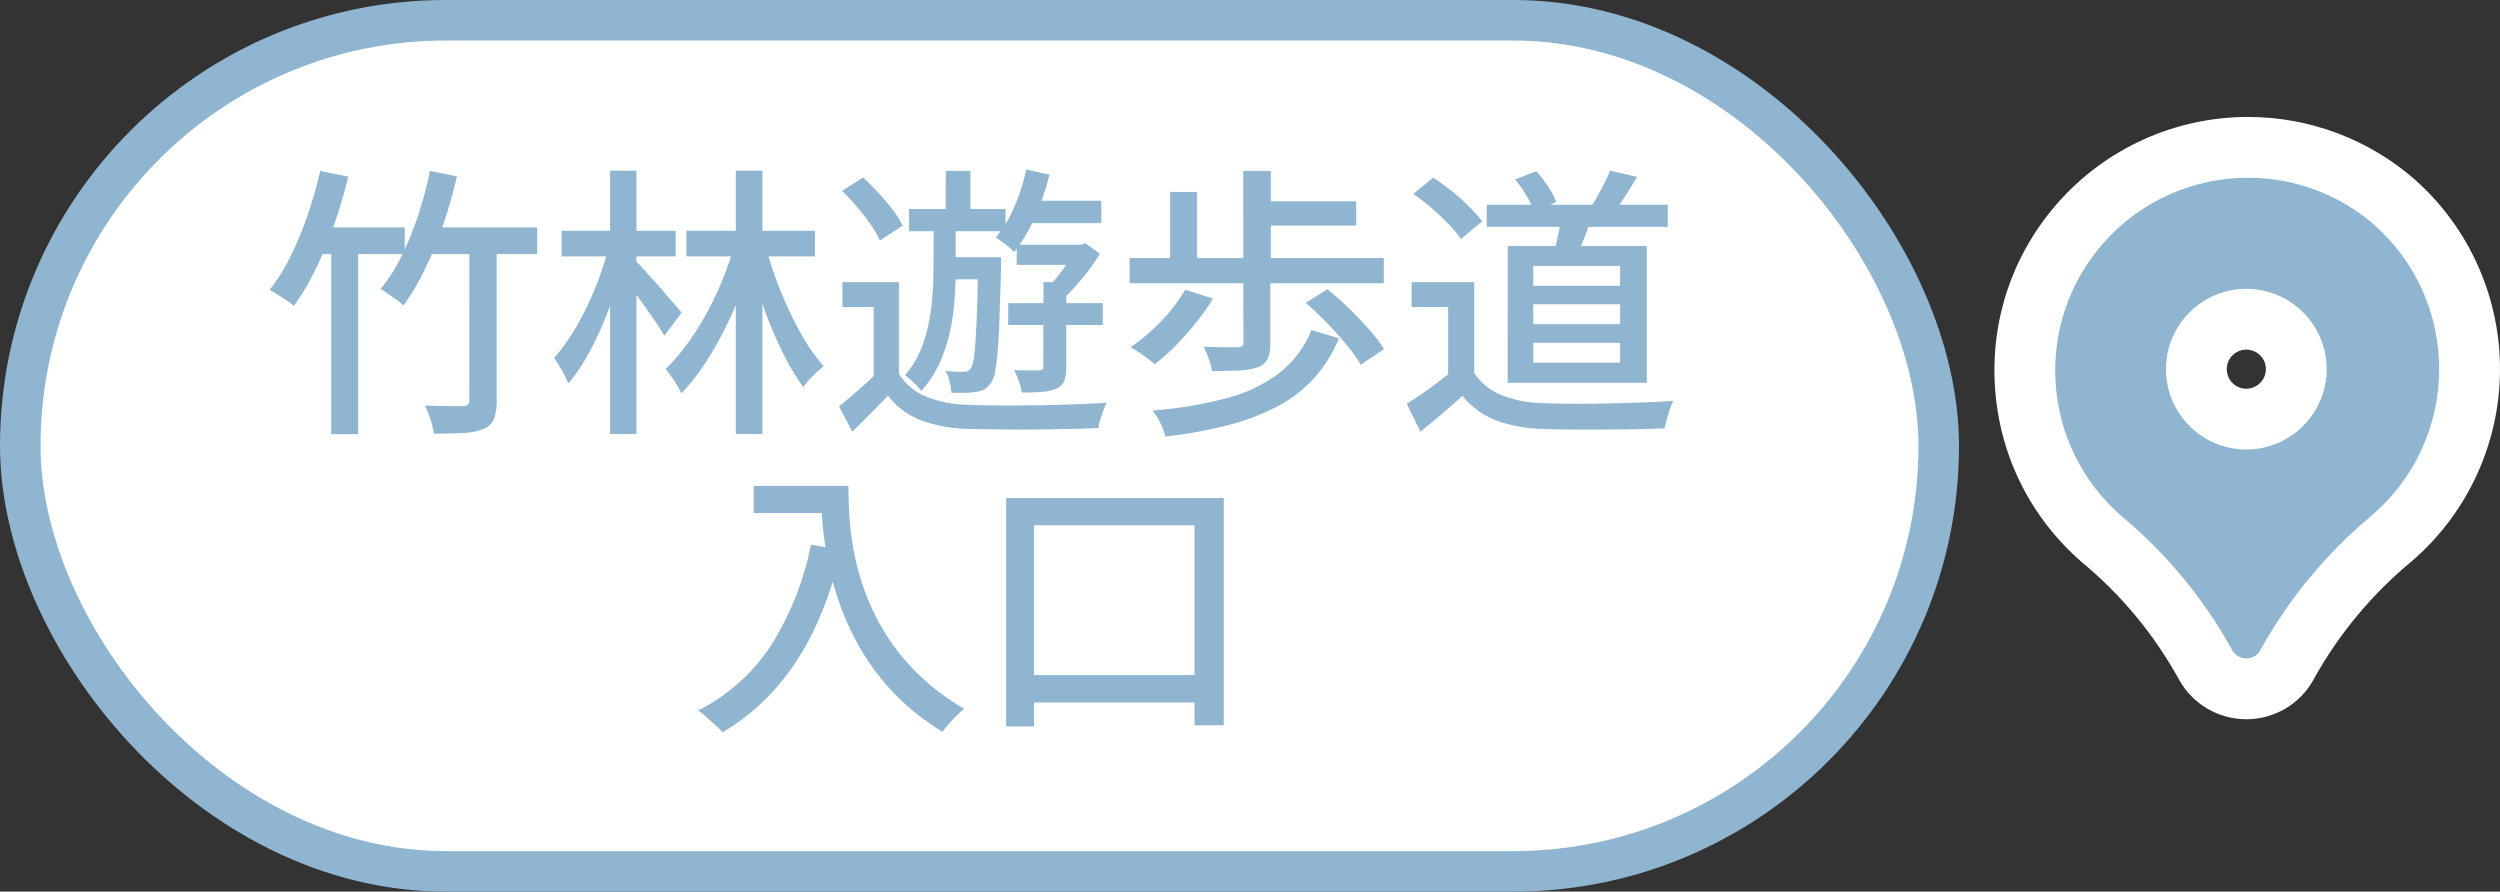
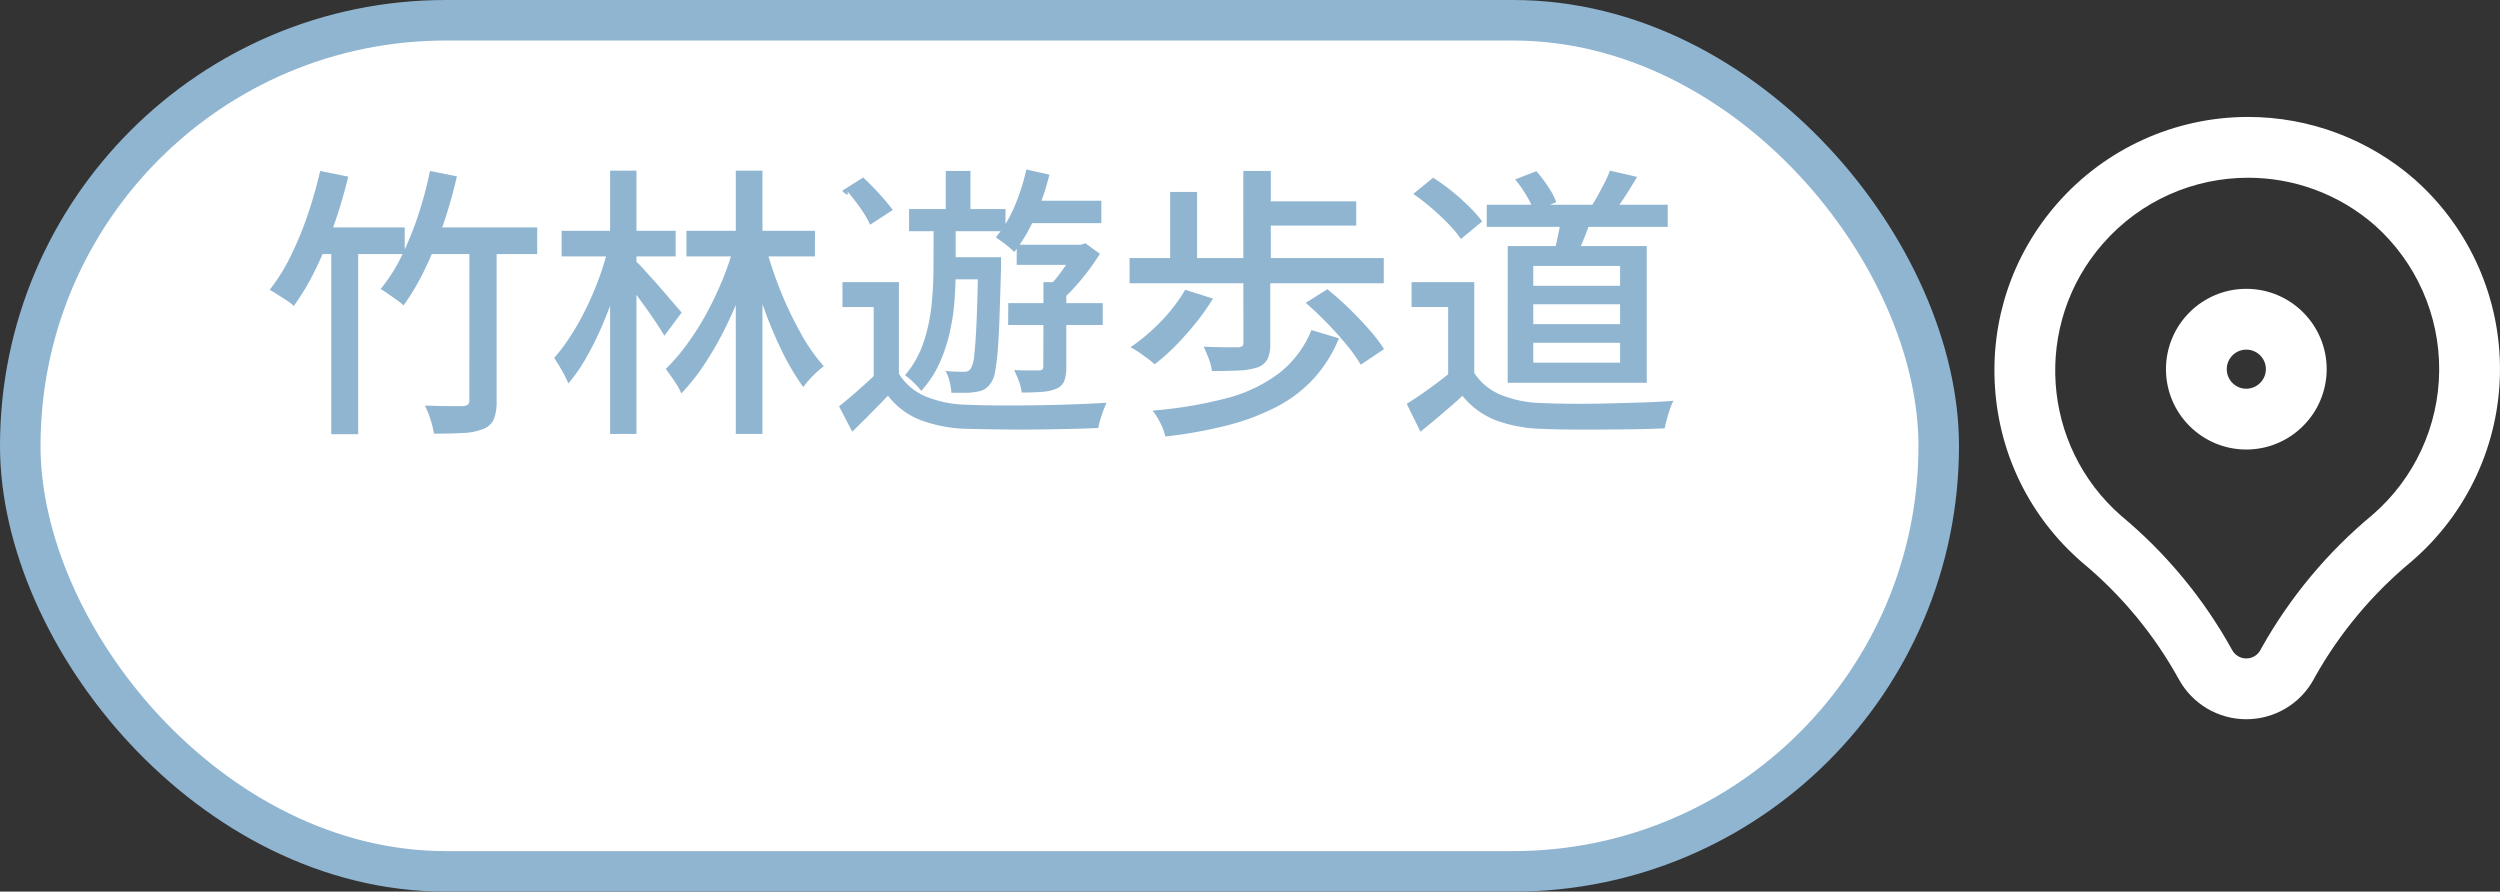
<svg xmlns="http://www.w3.org/2000/svg" width="123.37" height="44" viewBox="0 0 123.37 44">
  <rect x="0" y="0" width="123.37" height="44" fill="#333333" stroke="none" />
  <g id="Group_117352" data-name="Group 117352" transform="translate(9732 10661.538)">
    <g id="pin_1_" data-name="pin (1)" transform="translate(-9634.688 -10653.855)" fill="#90b5d1">
-       <path d="M 13.54 26.31 L 13.54 26.31 L 13.537 26.31 C 12.697 26.31 11.926 25.852 11.524 25.114 C 10.214 22.741 8.492 20.659 6.408 18.927 L 6.393 18.915 L 6.38 18.903 C 4.163 16.968 2.833 14.285 2.634 11.349 C 2.435 8.413 3.392 5.575 5.327 3.359 C 7.42 0.962 10.445 -0.412 13.628 -0.412 C 16.291 -0.412 18.864 0.554 20.871 2.308 L 20.877 2.314 L 20.883 2.319 C 23.244 4.428 24.583 7.453 24.557 10.619 C 24.531 13.785 23.142 16.787 20.747 18.857 L 20.736 18.868 L 20.724 18.877 C 18.654 20.593 16.937 22.649 15.618 24.991 L 15.561 25.098 L 15.56 25.101 L 15.558 25.104 C 15.158 25.847 14.384 26.31 13.54 26.31 Z M 13.539 8.07 C 12.18 8.07 11.074 9.176 11.074 10.535 C 11.074 11.894 12.18 13 13.539 13 C 14.896 12.999 16.003 11.892 16.005 10.533 C 16.005 9.176 14.899 8.07 13.539 8.07 Z" stroke="none" />
      <path d="M 13.628 1.088 C 10.976 1.088 8.339 2.191 6.457 4.345 C 3 8.304 3.407 14.316 7.366 17.773 C 9.588 19.619 11.444 21.865 12.84 24.395 C 12.979 24.651 13.247 24.811 13.539 24.81 C 13.831 24.81 14.099 24.65 14.237 24.393 L 14.302 24.271 C 15.707 21.772 17.559 19.552 19.766 17.723 C 21.836 15.934 23.035 13.342 23.057 10.607 C 23.08 7.872 21.923 5.26 19.884 3.438 L 19.884 3.438 C 18.08 1.862 15.849 1.088 13.628 1.088 M 13.539 14.5 C 11.349 14.5 9.574 12.725 9.574 10.535 C 9.574 8.345 11.349 6.57 13.539 6.57 C 15.729 6.57 17.505 8.345 17.505 10.535 C 17.502 12.724 15.728 14.498 13.539 14.5 M 13.628 -1.912 L 13.628 1.088 L 13.628 -1.912 C 16.655 -1.912 19.577 -0.814 21.858 1.179 L 21.882 1.201 C 24.565 3.597 26.087 7.034 26.057 10.631 C 26.027 14.228 24.45 17.64 21.728 19.992 L 21.681 20.032 C 19.758 21.626 18.161 23.537 16.933 25.712 L 16.879 25.815 C 16.217 27.045 14.938 27.809 13.541 27.81 C 12.149 27.81 10.875 27.054 10.209 25.837 C 8.99 23.629 7.388 21.692 5.449 20.081 L 5.393 20.033 C 2.875 17.834 1.363 14.786 1.138 11.45 C 0.912 8.114 1.998 4.891 4.197 2.372 C 6.575 -0.35 10.012 -1.912 13.628 -1.912 Z M 13.537 11.5 C 14.07 11.499 14.504 11.065 14.505 10.531 C 14.505 10.003 14.072 9.57 13.539 9.57 C 13.007 9.57 12.574 10.003 12.574 10.535 C 12.574 11.067 13.006 11.499 13.537 11.5 Z" stroke="none" fill="#fff" />
    </g>
    <g id="竹林遊歩道">
      <rect id="Rectangle_79980" data-name="Rectangle 79980" width="94.672" height="42" rx="21" transform="translate(-9731 -10660.538)" fill="#fff" stroke="#90b5d1" stroke-miterlimit="10" stroke-width="2" />
-       <path id="Path_24431" data-name="Path 24431" d="M2.8-11.816l1.386.28a24.737,24.737,0,0,1-.707,2.394,19.8,19.8,0,0,1-.917,2.2A12.28,12.28,0,0,1,1.5-5.152a2.331,2.331,0,0,0-.343-.266q-.231-.154-.462-.3T.308-5.95A9.1,9.1,0,0,0,1.337-7.6a16.76,16.76,0,0,0,.84-2.03A21.6,21.6,0,0,0,2.8-11.816ZM2.492-9.03h4.48v1.316H1.834Zm5.726-2.786,1.33.266a24.1,24.1,0,0,1-.679,2.387,19.153,19.153,0,0,1-.9,2.191A11.872,11.872,0,0,1,6.916-5.18a2.644,2.644,0,0,0-.329-.266l-.427-.3q-.21-.147-.378-.245A8.085,8.085,0,0,0,6.818-7.616a15.8,15.8,0,0,0,.819-2.016A18.832,18.832,0,0,0,8.218-11.816ZM8.33-9.03h5.18v1.316H7.672Zm-4.984.588h1.33V1.176H3.346Zm6.818-.07h1.344V-.476a2.417,2.417,0,0,1-.133.9.925.925,0,0,1-.525.49,2.866,2.866,0,0,1-.987.2q-.609.035-1.449.035A4.443,4.443,0,0,0,8.246.455a4.272,4.272,0,0,0-.28-.693q.42.014.8.021t.672.007h.4a.433.433,0,0,0,.252-.077.282.282,0,0,0,.07-.217Zm10.71-.35h6.342V-7.6H20.874ZM23.31-11.83h1.316V1.162H23.31Zm-.056,3.556.994.336q-.266.994-.644,2a19.764,19.764,0,0,1-.854,1.953,16.414,16.414,0,0,1-1.015,1.75A9.768,9.768,0,0,1,20.622-.84a3.706,3.706,0,0,0-.357-.63q-.231-.336-.413-.574a9.865,9.865,0,0,0,1.064-1.239,13.394,13.394,0,0,0,.966-1.533,16.8,16.8,0,0,0,.805-1.708A12.5,12.5,0,0,0,23.254-8.274Zm1.484,0a19.07,19.07,0,0,0,.749,2.3A18.178,18.178,0,0,0,26.5-3.836,8.727,8.727,0,0,0,27.65-2.184a5.493,5.493,0,0,0-.532.476,4.011,4.011,0,0,0-.476.56,12.152,12.152,0,0,1-1.113-1.9,21.05,21.05,0,0,1-.973-2.408q-.434-1.288-.728-2.562ZM14.714-8.862h5.628V-7.6H14.714Zm2.394-2.968h1.3V1.162h-1.3Zm-.084,3.766.882.322q-.21.854-.511,1.764T16.723-4.2a15.216,15.216,0,0,1-.8,1.61,8.106,8.106,0,0,1-.875,1.26,5.146,5.146,0,0,0-.322-.644q-.21-.364-.378-.616A9.214,9.214,0,0,0,15.176-3.7a13.013,13.013,0,0,0,.763-1.365,15.8,15.8,0,0,0,.637-1.5A12.836,12.836,0,0,0,17.024-8.064Zm1.358.714a3.392,3.392,0,0,1,.371.371q.231.259.511.567t.553.63q.273.322.5.581l.322.371-.854,1.148q-.168-.294-.441-.7t-.588-.84q-.315-.434-.6-.826t-.483-.63ZM31.36-6.328v5.054H30.114V-5.1h-1.54V-6.328Zm0,4.522a2.855,2.855,0,0,0,1.323,1.12,5.621,5.621,0,0,0,2.023.406q.63.028,1.519.035t1.869-.007Q39.074-.266,40-.3t1.61-.077a3.9,3.9,0,0,0-.154.364Q41.37.21,41.3.448a3.285,3.285,0,0,0-.1.42Q40.558.9,39.718.917T37.961.945Q37.044.952,36.2.938T34.72.91a7.029,7.029,0,0,1-2.3-.434,3.747,3.747,0,0,1-1.6-1.2q-.42.434-.854.875t-.91.9L28.406-.2q.42-.336.9-.756t.931-.854Zm-2.8-9.03,1.036-.658q.378.35.763.77t.7.833a4.223,4.223,0,0,1,.483.777l-1.12.728a4.814,4.814,0,0,0-.455-.784,10.888,10.888,0,0,0-.672-.868Q28.924-10.472,28.56-10.836Zm3.3.9h4.76v1.092h-4.76ZM33.7-7.56h2.044v1.092H33.7Zm-.028-4.256h1.218v2.492H33.67Zm1.6,4.256H36.4v.5q-.042,1.456-.077,2.478t-.091,1.673A9.166,9.166,0,0,1,36.1-1.883a1.26,1.26,0,0,1-.2.525,1.019,1.019,0,0,1-.329.322,1.145,1.145,0,0,1-.441.126,2.566,2.566,0,0,1-.518.042H33.95a3.022,3.022,0,0,0-.091-.56,1.9,1.9,0,0,0-.2-.518q.294.028.532.035t.364.007a.548.548,0,0,0,.21-.035.351.351,0,0,0,.154-.147,1.784,1.784,0,0,0,.161-.672q.063-.532.112-1.631t.077-2.947Zm2.044-2.786h4.032V-9.24H37.31Zm-.56,5.054h4.662v1.078H36.75Zm.42-2.884h3.248v.994H37.17Zm.476-3.71,1.134.252a12.2,12.2,0,0,1-.721,2.107,7.926,7.926,0,0,1-1.015,1.715,2.18,2.18,0,0,0-.252-.238q-.168-.14-.35-.273t-.308-.217a5.826,5.826,0,0,0,.917-1.505A10.092,10.092,0,0,0,37.646-11.886Zm.84,5.558H39.62v4.186a2.04,2.04,0,0,1-.091.665.7.7,0,0,1-.385.4,2.166,2.166,0,0,1-.707.161q-.427.035-1.015.035a2.592,2.592,0,0,0-.14-.553,4.179,4.179,0,0,0-.238-.553q.42.014.77.014h.462q.21,0,.21-.182Zm1.582-1.848h.266l.224-.07.714.518a11.136,11.136,0,0,1-.91,1.26A9.656,9.656,0,0,1,39.34-5.39a3.489,3.489,0,0,0-.308-.357,2.458,2.458,0,0,0-.336-.3,7.155,7.155,0,0,0,.777-.938,6.7,6.7,0,0,0,.6-.994Zm-7-1.26H34.16V-6.9q0,.686-.056,1.463a10.87,10.87,0,0,1-.231,1.568,7.949,7.949,0,0,1-.511,1.54,5.155,5.155,0,0,1-.9,1.365,3.674,3.674,0,0,0-.371-.406,3.513,3.513,0,0,0-.427-.364,4.984,4.984,0,0,0,.924-1.659,8.613,8.613,0,0,0,.385-1.827q.091-.924.091-1.694ZM48.356-6.4h1.33V-3.3a1.821,1.821,0,0,1-.126.749.886.886,0,0,1-.5.427,3.344,3.344,0,0,1-.91.154q-.546.028-1.344.028a2.484,2.484,0,0,0-.154-.6q-.126-.336-.252-.6.364.014.714.021t.616.007h.364a.44.44,0,0,0,.21-.056.182.182,0,0,0,.056-.154Zm-2.87.448,1.372.434a11.139,11.139,0,0,1-.847,1.2,14.7,14.7,0,0,1-1,1.127,9.613,9.613,0,0,1-1.036.917,3.14,3.14,0,0,0-.343-.287q-.217-.161-.441-.315a2.817,2.817,0,0,0-.406-.238A9.556,9.556,0,0,0,44.3-4.4,8.113,8.113,0,0,0,45.486-5.95Zm5.95.644L52.5-5.978a13.765,13.765,0,0,1,1.071.945q.539.525,1,1.05a7.138,7.138,0,0,1,.728.959l-1.148.77a7.63,7.63,0,0,0-.693-.973q-.441-.539-.973-1.085T51.436-5.306Zm.28,1.344,1.358.406a6.7,6.7,0,0,1-1.239,1.981A6.653,6.653,0,0,1,50.008-.182a11.4,11.4,0,0,1-2.429.917,22.211,22.211,0,0,1-3.073.553,2.83,2.83,0,0,0-.252-.679,3.281,3.281,0,0,0-.378-.6A20.787,20.787,0,0,0,47.523-.6a7.344,7.344,0,0,0,2.6-1.239A5.125,5.125,0,0,0,51.716-3.962ZM42.742-7.518H55.286v1.246H42.742Zm6.412-2.8h4.774v1.2H49.154Zm-.8-1.5h1.358v4.97H48.356ZM44.744-10.78h1.33v3.738h-1.33Zm15.624.63H69.3v1.092H60.368Zm3.682.518,1.5.1q-.182.56-.4,1.092t-.385.91l-1.092-.2q.112-.42.224-.959A9.566,9.566,0,0,0,64.05-9.632Zm2.394-2.2,1.344.308q-.28.476-.574.931a8.306,8.306,0,0,1-.56.777l-1.106-.28q.154-.238.322-.546t.329-.623A4.158,4.158,0,0,0,66.444-11.83Zm-4.676.434,1.05-.406a6.906,6.906,0,0,1,.588.777,3.544,3.544,0,0,1,.392.749l-1.092.462a4.177,4.177,0,0,0-.378-.784A6,6,0,0,0,61.768-11.4ZM59.752-6.328v5.054H58.464V-5.1H56.658V-6.328Zm0,4.48A2.868,2.868,0,0,0,61.075-.763a5.69,5.69,0,0,0,2.009.4q.6.028,1.428.035t1.75-.014q.924-.021,1.792-.049T69.58-.476a2.633,2.633,0,0,0-.168.4q-.084.245-.154.5t-.112.462q-.6.028-1.393.042T66.115.945q-.847.007-1.645,0T63.07.91A7.053,7.053,0,0,1,60.8.483a4,4,0,0,1-1.631-1.2q-.476.434-.987.868t-1.085.9L56.42-.322q.49-.308,1.057-.714t1.071-.812Zm-3.01-8.834.98-.8a9.452,9.452,0,0,1,.917.658,10.8,10.8,0,0,1,.861.77,6.947,6.947,0,0,1,.644.728l-1.05.868a5.414,5.414,0,0,0-.609-.735q-.385-.4-.84-.791A10.512,10.512,0,0,0,56.742-10.682Zm5.922,5.446v.98h4.284v-.98Zm0,1.9v.98h4.284v-.98Zm0-3.794v.98h4.284v-.98Zm-1.26-.98h6.86v6.748H61.4Z" transform="translate(-9719 -10641.286)" fill="#90b5d1" />
-       <path id="Path_24430" data-name="Path 24430" d="M3.192-11H7.168V-9.66H3.192ZM6.51-11H7.868q0,.644.049,1.491a14.078,14.078,0,0,0,.231,1.806,12.37,12.37,0,0,0,.56,1.981,11.36,11.36,0,0,0,1,2.03,10.672,10.672,0,0,0,1.575,1.953A11.76,11.76,0,0,0,13.58,0q-.14.112-.35.315t-.406.427a3.918,3.918,0,0,0-.308.392A11.836,11.836,0,0,1,10.164-.721,11.393,11.393,0,0,1,8.519-2.87,13.241,13.241,0,0,1,7.448-5.152a15.029,15.029,0,0,1-.609-2.226,17.171,17.171,0,0,1-.266-2.009Q6.51-10.318,6.51-11Zm-.49,2.9,1.5.266A19.15,19.15,0,0,1,6.23-4.025,12.69,12.69,0,0,1,4.305-1.036a10.944,10.944,0,0,1-2.653,2.2,2.255,2.255,0,0,0-.336-.35Q1.092.616.861.406A2.888,2.888,0,0,0,.448.084,9.289,9.289,0,0,0,4.067-3.157,14.662,14.662,0,0,0,6.02-8.106Zm9.632-2.3H26.39V.812H24.948v-9.87H17.024V.868H15.652ZM16.3-1.666h9.59V-.308H16.3Z" transform="translate(-9698 -10626.56)" fill="#90b5d1" />
+       <path id="Path_24431" data-name="Path 24431" d="M2.8-11.816l1.386.28a24.737,24.737,0,0,1-.707,2.394,19.8,19.8,0,0,1-.917,2.2A12.28,12.28,0,0,1,1.5-5.152a2.331,2.331,0,0,0-.343-.266q-.231-.154-.462-.3T.308-5.95A9.1,9.1,0,0,0,1.337-7.6a16.76,16.76,0,0,0,.84-2.03A21.6,21.6,0,0,0,2.8-11.816ZM2.492-9.03h4.48v1.316H1.834Zm5.726-2.786,1.33.266a24.1,24.1,0,0,1-.679,2.387,19.153,19.153,0,0,1-.9,2.191A11.872,11.872,0,0,1,6.916-5.18a2.644,2.644,0,0,0-.329-.266l-.427-.3q-.21-.147-.378-.245A8.085,8.085,0,0,0,6.818-7.616a15.8,15.8,0,0,0,.819-2.016A18.832,18.832,0,0,0,8.218-11.816ZM8.33-9.03h5.18v1.316H7.672Zm-4.984.588h1.33V1.176H3.346Zm6.818-.07h1.344V-.476a2.417,2.417,0,0,1-.133.9.925.925,0,0,1-.525.49,2.866,2.866,0,0,1-.987.2q-.609.035-1.449.035A4.443,4.443,0,0,0,8.246.455a4.272,4.272,0,0,0-.28-.693q.42.014.8.021t.672.007h.4a.433.433,0,0,0,.252-.077.282.282,0,0,0,.07-.217Zm10.71-.35h6.342V-7.6H20.874ZM23.31-11.83h1.316V1.162H23.31Zm-.056,3.556.994.336q-.266.994-.644,2a19.764,19.764,0,0,1-.854,1.953,16.414,16.414,0,0,1-1.015,1.75A9.768,9.768,0,0,1,20.622-.84a3.706,3.706,0,0,0-.357-.63q-.231-.336-.413-.574a9.865,9.865,0,0,0,1.064-1.239,13.394,13.394,0,0,0,.966-1.533,16.8,16.8,0,0,0,.805-1.708A12.5,12.5,0,0,0,23.254-8.274Zm1.484,0a19.07,19.07,0,0,0,.749,2.3A18.178,18.178,0,0,0,26.5-3.836,8.727,8.727,0,0,0,27.65-2.184a5.493,5.493,0,0,0-.532.476,4.011,4.011,0,0,0-.476.56,12.152,12.152,0,0,1-1.113-1.9,21.05,21.05,0,0,1-.973-2.408q-.434-1.288-.728-2.562ZM14.714-8.862h5.628V-7.6H14.714Zm2.394-2.968h1.3V1.162h-1.3Zm-.084,3.766.882.322q-.21.854-.511,1.764T16.723-4.2a15.216,15.216,0,0,1-.8,1.61,8.106,8.106,0,0,1-.875,1.26,5.146,5.146,0,0,0-.322-.644q-.21-.364-.378-.616A9.214,9.214,0,0,0,15.176-3.7a13.013,13.013,0,0,0,.763-1.365,15.8,15.8,0,0,0,.637-1.5A12.836,12.836,0,0,0,17.024-8.064Zm1.358.714a3.392,3.392,0,0,1,.371.371q.231.259.511.567t.553.63q.273.322.5.581l.322.371-.854,1.148q-.168-.294-.441-.7t-.588-.84q-.315-.434-.6-.826t-.483-.63ZM31.36-6.328v5.054H30.114V-5.1h-1.54V-6.328Zm0,4.522a2.855,2.855,0,0,0,1.323,1.12,5.621,5.621,0,0,0,2.023.406q.63.028,1.519.035t1.869-.007Q39.074-.266,40-.3t1.61-.077a3.9,3.9,0,0,0-.154.364Q41.37.21,41.3.448a3.285,3.285,0,0,0-.1.42Q40.558.9,39.718.917T37.961.945Q37.044.952,36.2.938T34.72.91a7.029,7.029,0,0,1-2.3-.434,3.747,3.747,0,0,1-1.6-1.2q-.42.434-.854.875t-.91.9L28.406-.2q.42-.336.9-.756t.931-.854Zm-2.8-9.03,1.036-.658q.378.35.763.77t.7.833l-1.12.728a4.814,4.814,0,0,0-.455-.784,10.888,10.888,0,0,0-.672-.868Q28.924-10.472,28.56-10.836Zm3.3.9h4.76v1.092h-4.76ZM33.7-7.56h2.044v1.092H33.7Zm-.028-4.256h1.218v2.492H33.67Zm1.6,4.256H36.4v.5q-.042,1.456-.077,2.478t-.091,1.673A9.166,9.166,0,0,1,36.1-1.883a1.26,1.26,0,0,1-.2.525,1.019,1.019,0,0,1-.329.322,1.145,1.145,0,0,1-.441.126,2.566,2.566,0,0,1-.518.042H33.95a3.022,3.022,0,0,0-.091-.56,1.9,1.9,0,0,0-.2-.518q.294.028.532.035t.364.007a.548.548,0,0,0,.21-.035.351.351,0,0,0,.154-.147,1.784,1.784,0,0,0,.161-.672q.063-.532.112-1.631t.077-2.947Zm2.044-2.786h4.032V-9.24H37.31Zm-.56,5.054h4.662v1.078H36.75Zm.42-2.884h3.248v.994H37.17Zm.476-3.71,1.134.252a12.2,12.2,0,0,1-.721,2.107,7.926,7.926,0,0,1-1.015,1.715,2.18,2.18,0,0,0-.252-.238q-.168-.14-.35-.273t-.308-.217a5.826,5.826,0,0,0,.917-1.505A10.092,10.092,0,0,0,37.646-11.886Zm.84,5.558H39.62v4.186a2.04,2.04,0,0,1-.091.665.7.7,0,0,1-.385.4,2.166,2.166,0,0,1-.707.161q-.427.035-1.015.035a2.592,2.592,0,0,0-.14-.553,4.179,4.179,0,0,0-.238-.553q.42.014.77.014h.462q.21,0,.21-.182Zm1.582-1.848h.266l.224-.07.714.518a11.136,11.136,0,0,1-.91,1.26A9.656,9.656,0,0,1,39.34-5.39a3.489,3.489,0,0,0-.308-.357,2.458,2.458,0,0,0-.336-.3,7.155,7.155,0,0,0,.777-.938,6.7,6.7,0,0,0,.6-.994Zm-7-1.26H34.16V-6.9q0,.686-.056,1.463a10.87,10.87,0,0,1-.231,1.568,7.949,7.949,0,0,1-.511,1.54,5.155,5.155,0,0,1-.9,1.365,3.674,3.674,0,0,0-.371-.406,3.513,3.513,0,0,0-.427-.364,4.984,4.984,0,0,0,.924-1.659,8.613,8.613,0,0,0,.385-1.827q.091-.924.091-1.694ZM48.356-6.4h1.33V-3.3a1.821,1.821,0,0,1-.126.749.886.886,0,0,1-.5.427,3.344,3.344,0,0,1-.91.154q-.546.028-1.344.028a2.484,2.484,0,0,0-.154-.6q-.126-.336-.252-.6.364.014.714.021t.616.007h.364a.44.44,0,0,0,.21-.056.182.182,0,0,0,.056-.154Zm-2.87.448,1.372.434a11.139,11.139,0,0,1-.847,1.2,14.7,14.7,0,0,1-1,1.127,9.613,9.613,0,0,1-1.036.917,3.14,3.14,0,0,0-.343-.287q-.217-.161-.441-.315a2.817,2.817,0,0,0-.406-.238A9.556,9.556,0,0,0,44.3-4.4,8.113,8.113,0,0,0,45.486-5.95Zm5.95.644L52.5-5.978a13.765,13.765,0,0,1,1.071.945q.539.525,1,1.05a7.138,7.138,0,0,1,.728.959l-1.148.77a7.63,7.63,0,0,0-.693-.973q-.441-.539-.973-1.085T51.436-5.306Zm.28,1.344,1.358.406a6.7,6.7,0,0,1-1.239,1.981A6.653,6.653,0,0,1,50.008-.182a11.4,11.4,0,0,1-2.429.917,22.211,22.211,0,0,1-3.073.553,2.83,2.83,0,0,0-.252-.679,3.281,3.281,0,0,0-.378-.6A20.787,20.787,0,0,0,47.523-.6a7.344,7.344,0,0,0,2.6-1.239A5.125,5.125,0,0,0,51.716-3.962ZM42.742-7.518H55.286v1.246H42.742Zm6.412-2.8h4.774v1.2H49.154Zm-.8-1.5h1.358v4.97H48.356ZM44.744-10.78h1.33v3.738h-1.33Zm15.624.63H69.3v1.092H60.368Zm3.682.518,1.5.1q-.182.56-.4,1.092t-.385.91l-1.092-.2q.112-.42.224-.959A9.566,9.566,0,0,0,64.05-9.632Zm2.394-2.2,1.344.308q-.28.476-.574.931a8.306,8.306,0,0,1-.56.777l-1.106-.28q.154-.238.322-.546t.329-.623A4.158,4.158,0,0,0,66.444-11.83Zm-4.676.434,1.05-.406a6.906,6.906,0,0,1,.588.777,3.544,3.544,0,0,1,.392.749l-1.092.462a4.177,4.177,0,0,0-.378-.784A6,6,0,0,0,61.768-11.4ZM59.752-6.328v5.054H58.464V-5.1H56.658V-6.328Zm0,4.48A2.868,2.868,0,0,0,61.075-.763a5.69,5.69,0,0,0,2.009.4q.6.028,1.428.035t1.75-.014q.924-.021,1.792-.049T69.58-.476a2.633,2.633,0,0,0-.168.4q-.084.245-.154.5t-.112.462q-.6.028-1.393.042T66.115.945q-.847.007-1.645,0T63.07.91A7.053,7.053,0,0,1,60.8.483a4,4,0,0,1-1.631-1.2q-.476.434-.987.868t-1.085.9L56.42-.322q.49-.308,1.057-.714t1.071-.812Zm-3.01-8.834.98-.8a9.452,9.452,0,0,1,.917.658,10.8,10.8,0,0,1,.861.77,6.947,6.947,0,0,1,.644.728l-1.05.868a5.414,5.414,0,0,0-.609-.735q-.385-.4-.84-.791A10.512,10.512,0,0,0,56.742-10.682Zm5.922,5.446v.98h4.284v-.98Zm0,1.9v.98h4.284v-.98Zm0-3.794v.98h4.284v-.98Zm-1.26-.98h6.86v6.748H61.4Z" transform="translate(-9719 -10641.286)" fill="#90b5d1" />
    </g>
  </g>
</svg>